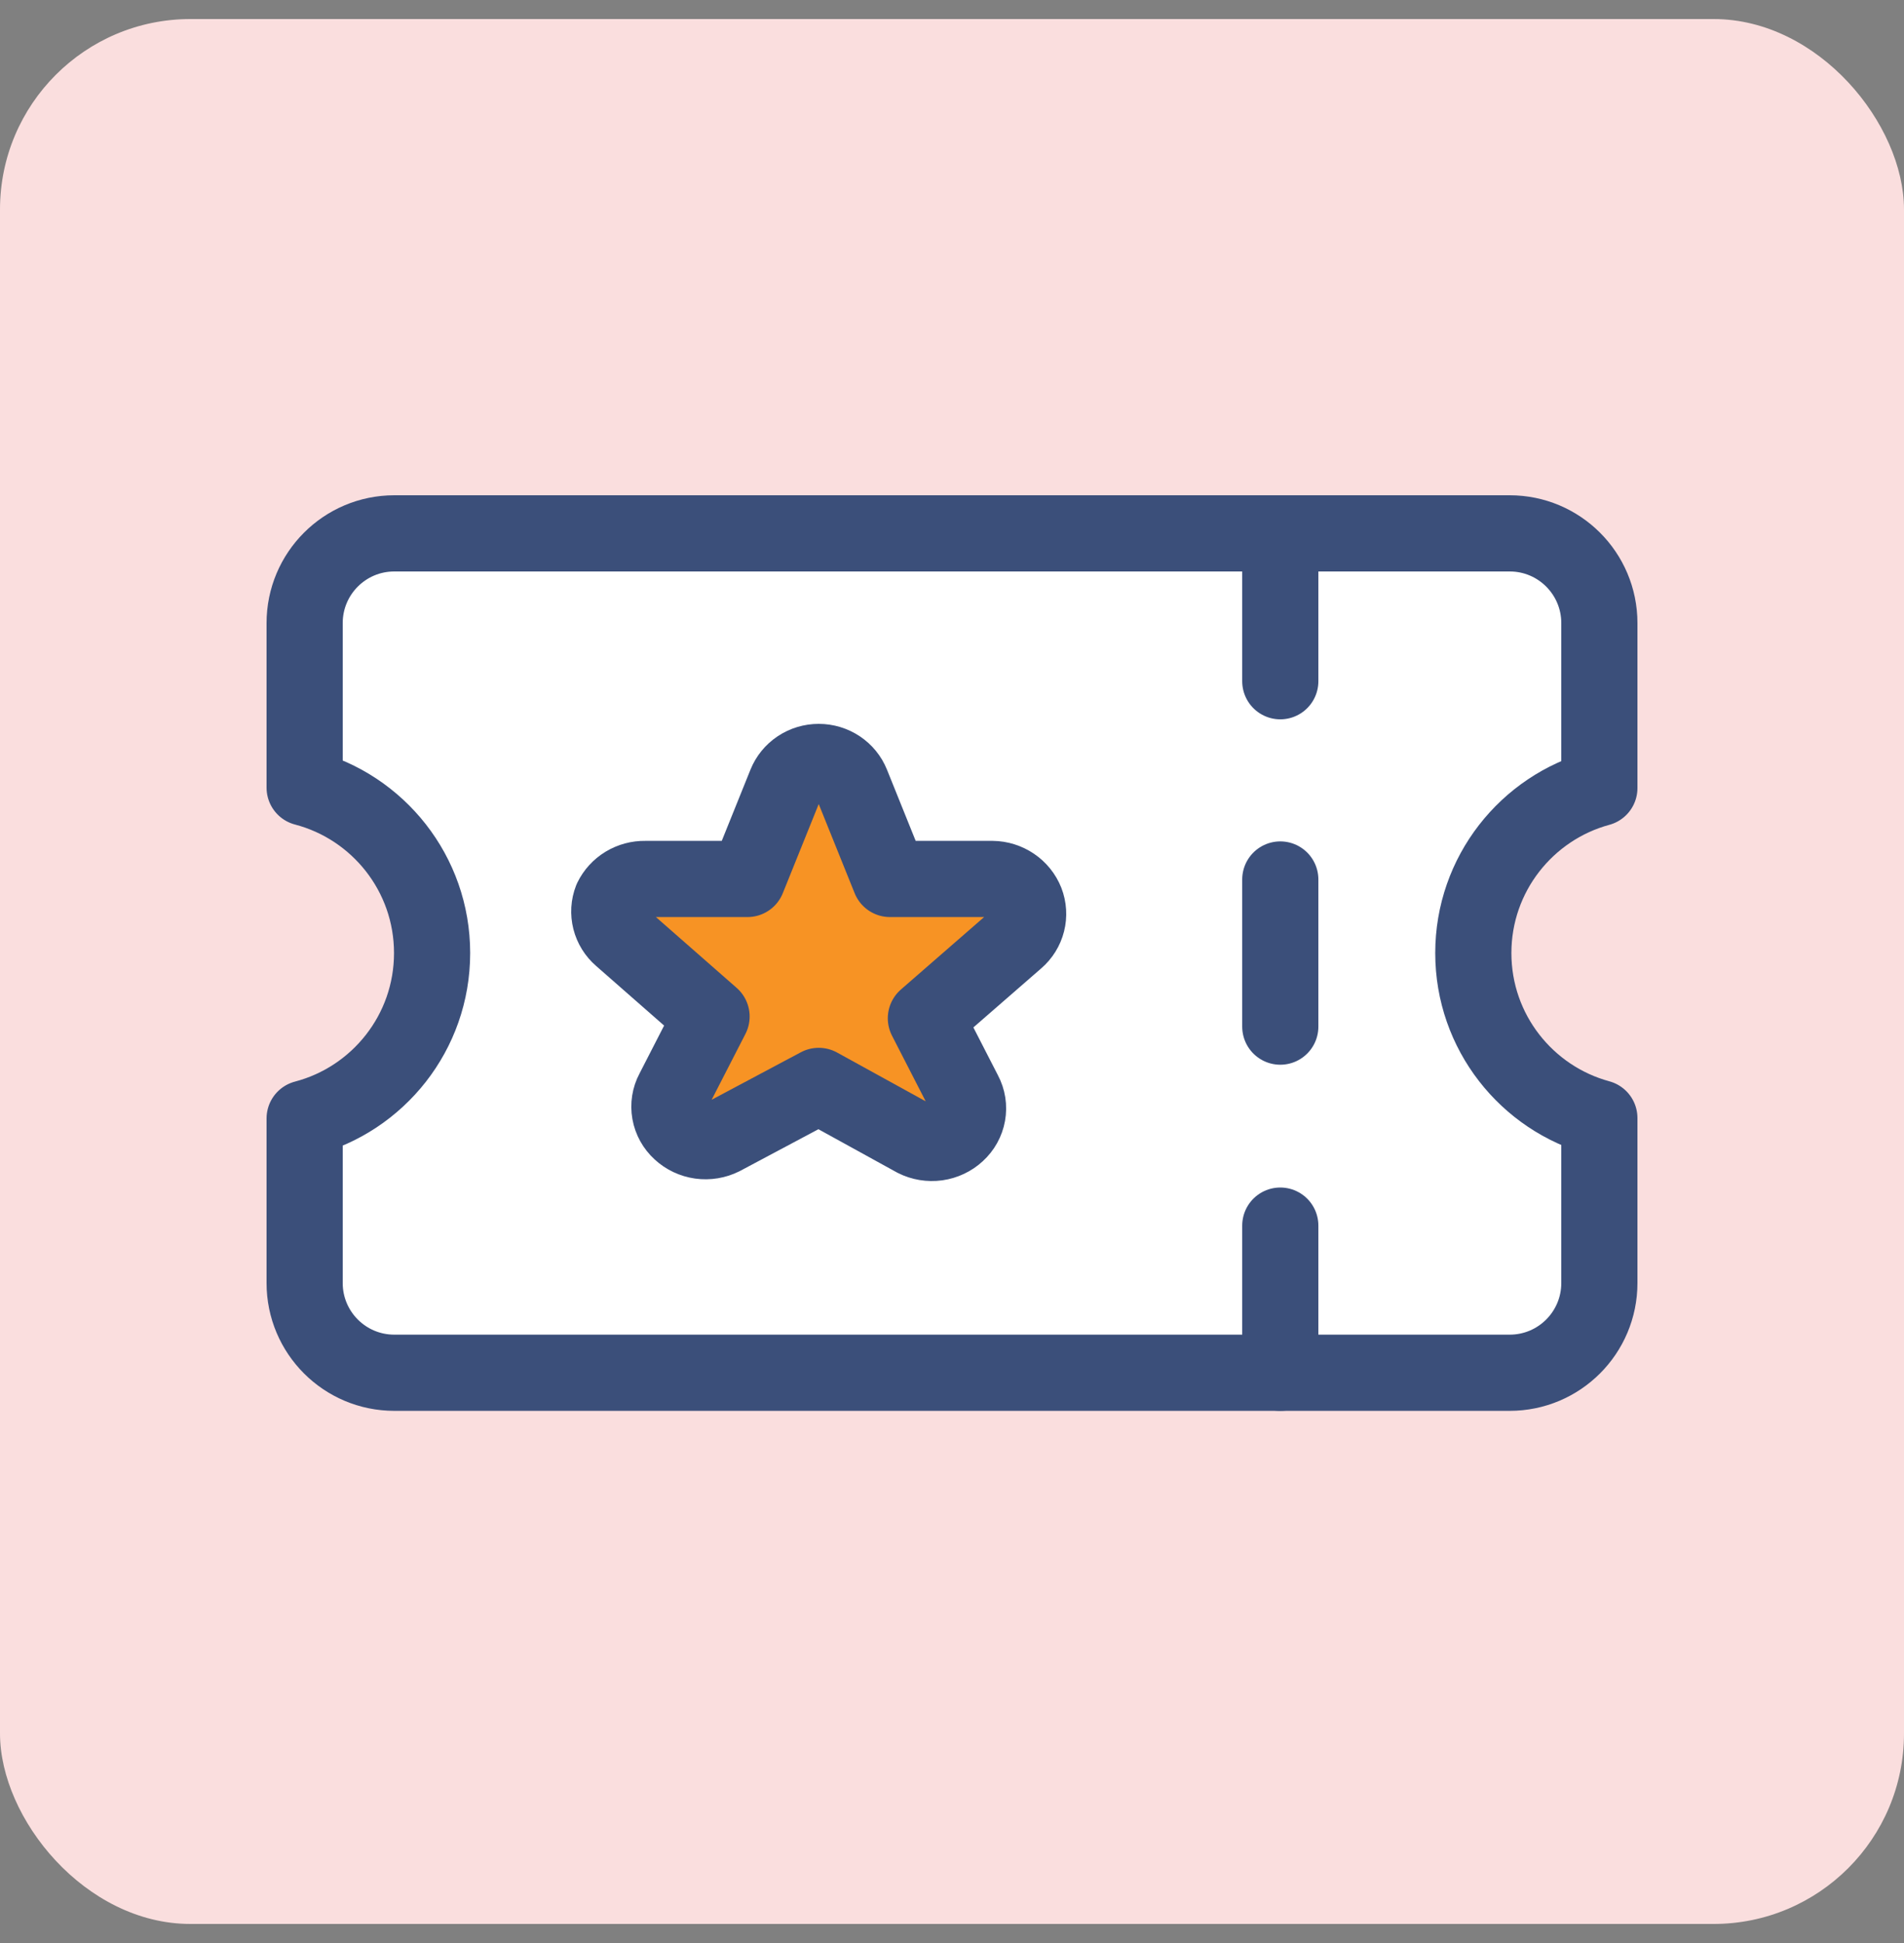
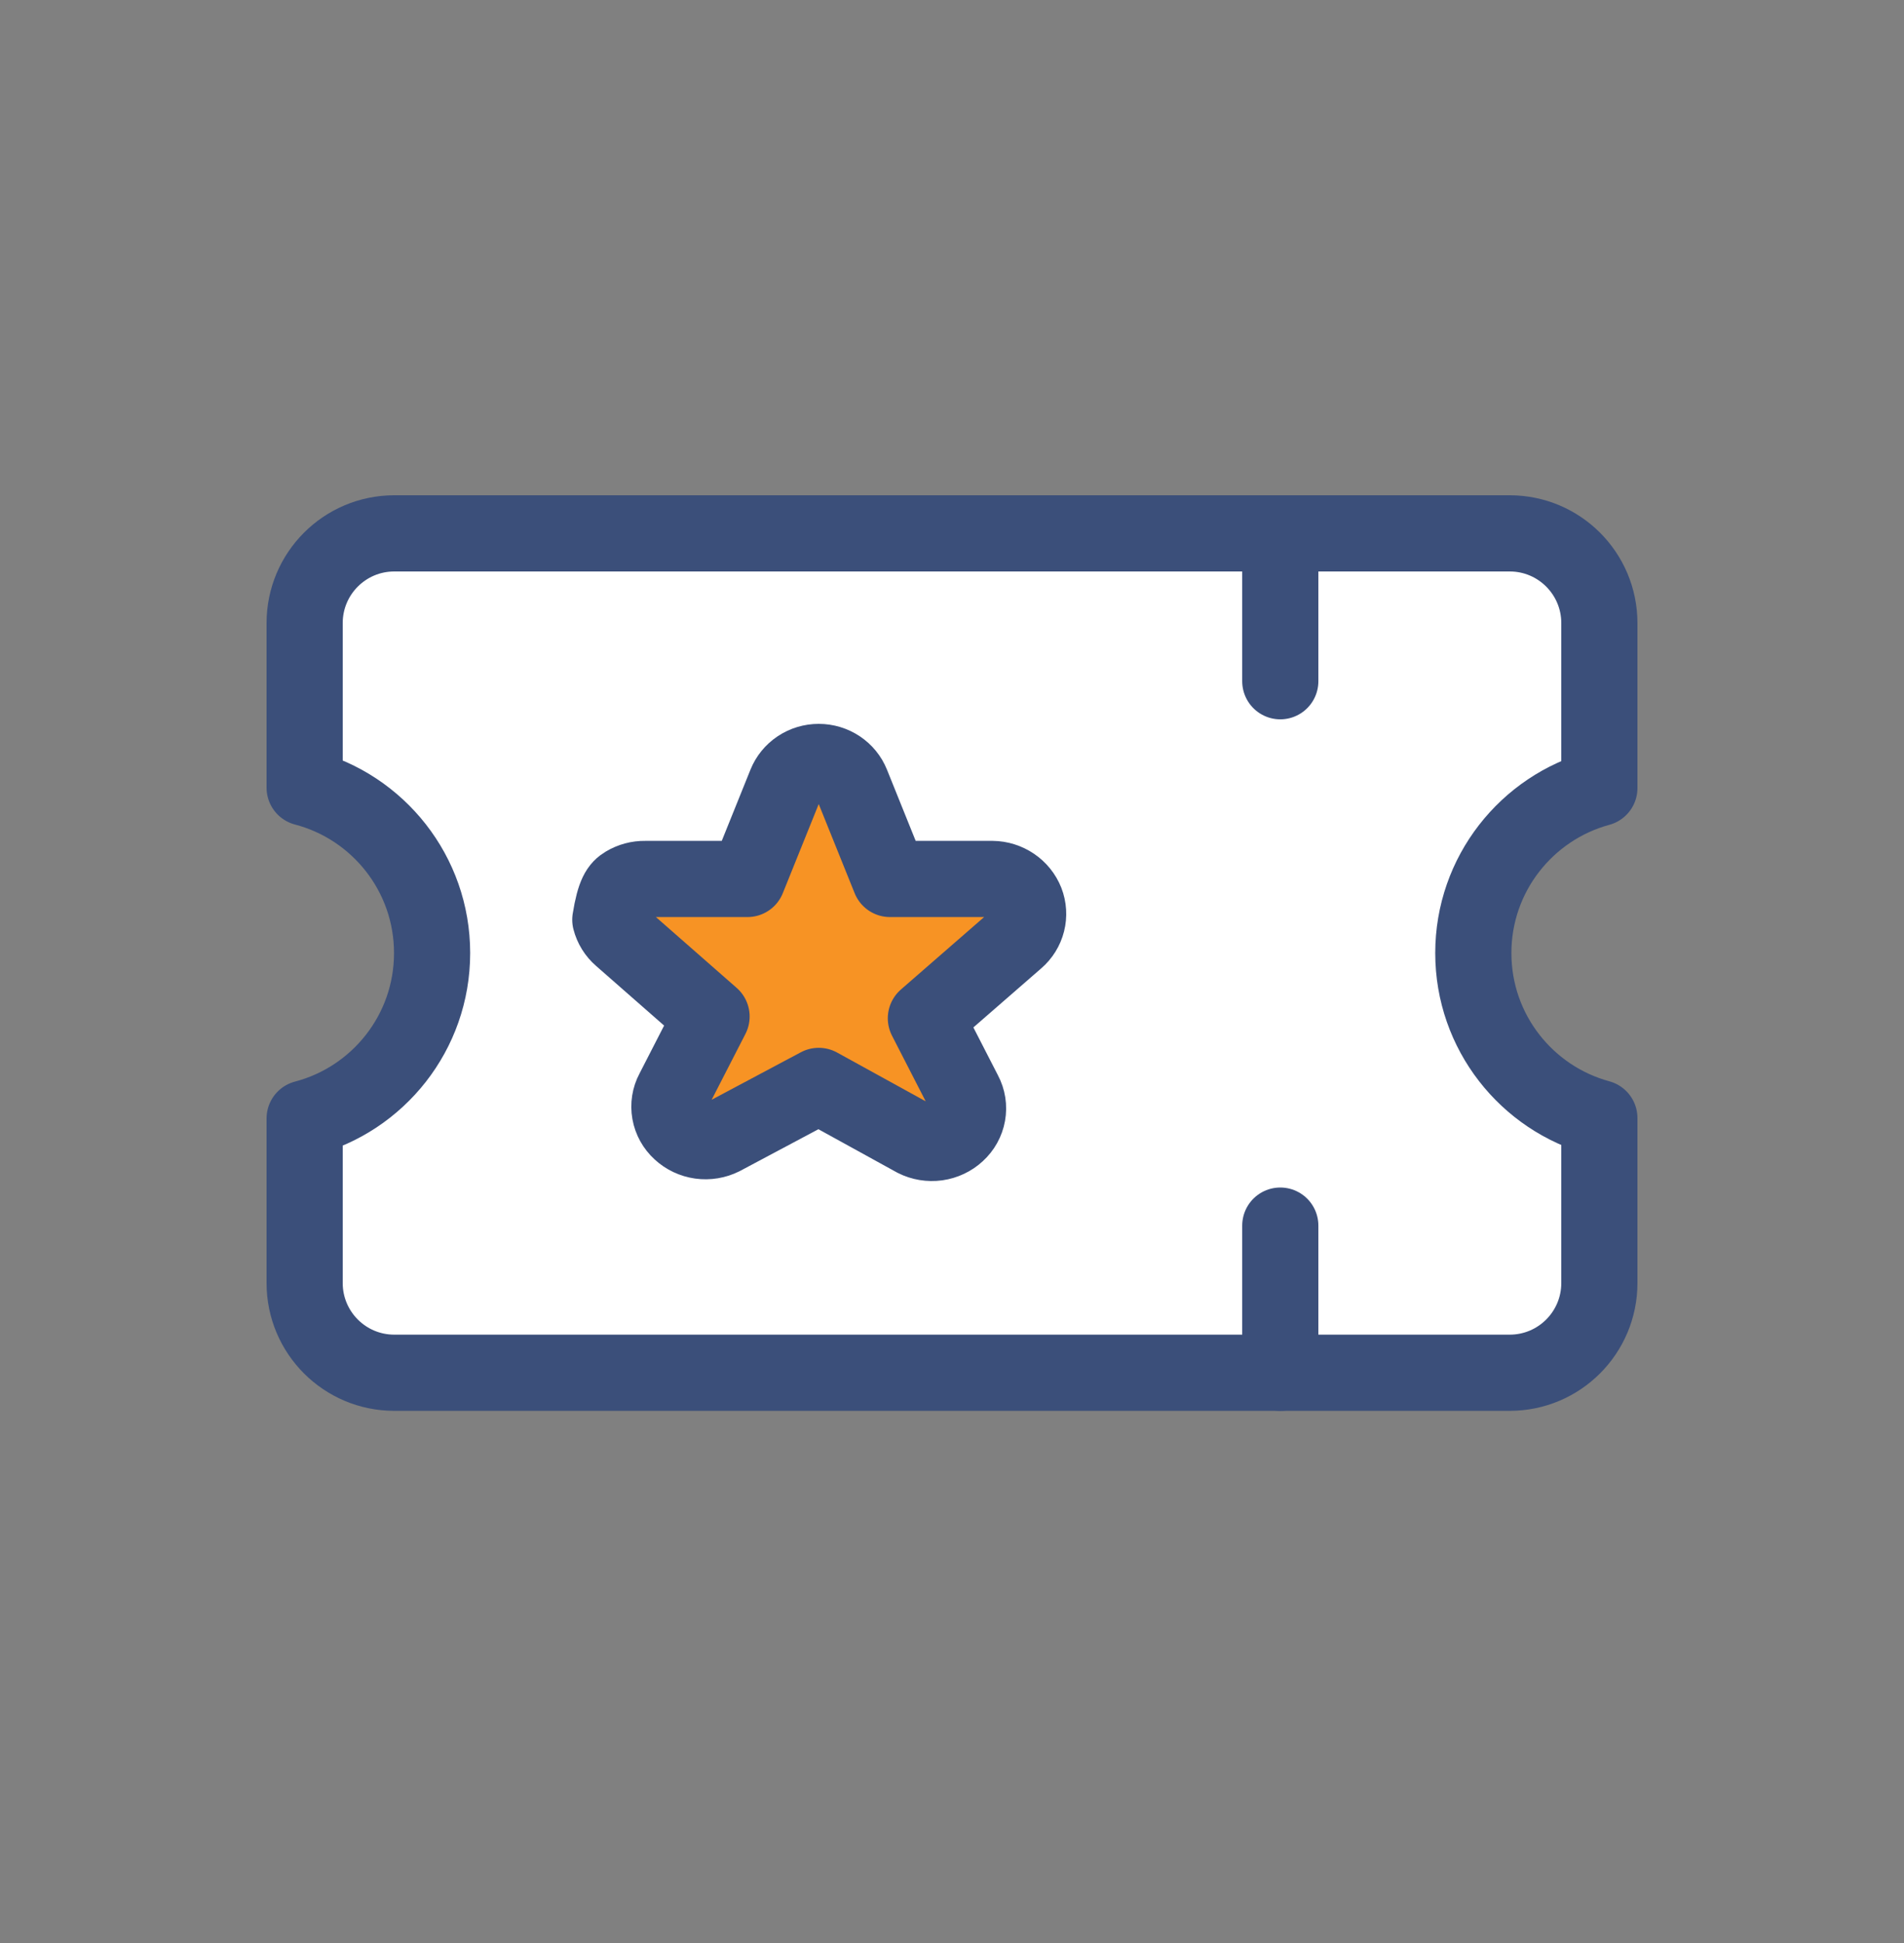
<svg xmlns="http://www.w3.org/2000/svg" width="50" height="51" viewBox="0 0 50 51" fill="none">
  <rect x="0" y="0" width="50" height="51" fill="#808080" stroke="none" />
-   <rect y="0.5" width="50" height="50" rx="5" fill="#FADEDE" />
  <path d="M8 33.678C8 34.978 9.054 36.032 10.354 36.032H39.646C40.946 36.032 42 34.978 42 33.678V29.347C40.093 28.83 38.69 27.087 38.69 25.016C38.69 22.945 40.093 21.202 42 20.685V16.354C42 15.054 40.946 14 39.646 14H10.354C9.054 14 8 15.054 8 16.354V20.675C9.926 21.179 11.347 22.932 11.347 25.016C11.347 27.1 9.926 28.853 8 29.357V33.678Z" fill="white" stroke="#3B4F7A" stroke-width="2" stroke-linecap="round" stroke-linejoin="round" />
-   <path d="M20.635 20.576C20.703 20.406 20.822 20.261 20.976 20.158C21.13 20.055 21.313 20 21.5 20C21.687 20 21.87 20.055 22.024 20.158C22.178 20.261 22.297 20.406 22.365 20.576L23.371 23.071H26.059C26.251 23.073 26.437 23.132 26.593 23.238C26.75 23.344 26.871 23.494 26.94 23.668C27.006 23.839 27.018 24.025 26.973 24.203C26.928 24.381 26.829 24.541 26.688 24.662L24.314 26.728L25.32 28.687C25.412 28.859 25.442 29.055 25.408 29.246C25.374 29.436 25.277 29.611 25.132 29.743C24.988 29.877 24.804 29.963 24.607 29.991C24.41 30.018 24.208 29.985 24.031 29.896L21.5 28.503L18.969 29.85C18.792 29.939 18.591 29.972 18.393 29.945C18.196 29.917 18.012 29.831 17.868 29.697C17.723 29.565 17.626 29.391 17.592 29.2C17.558 29.009 17.588 28.813 17.68 28.641L18.686 26.682L16.312 24.601C16.171 24.48 16.072 24.319 16.027 24.142C15.982 23.964 15.993 23.777 16.06 23.606C16.139 23.444 16.263 23.307 16.419 23.212C16.576 23.117 16.756 23.068 16.941 23.071H19.629L20.635 20.576Z" fill="#F79324" stroke="#3B4F7A" stroke-width="2" stroke-linecap="round" stroke-linejoin="round" />
+   <path d="M20.635 20.576C20.703 20.406 20.822 20.261 20.976 20.158C21.13 20.055 21.313 20 21.5 20C21.687 20 21.87 20.055 22.024 20.158C22.178 20.261 22.297 20.406 22.365 20.576L23.371 23.071H26.059C26.251 23.073 26.437 23.132 26.593 23.238C26.75 23.344 26.871 23.494 26.94 23.668C27.006 23.839 27.018 24.025 26.973 24.203C26.928 24.381 26.829 24.541 26.688 24.662L24.314 26.728L25.32 28.687C25.412 28.859 25.442 29.055 25.408 29.246C25.374 29.436 25.277 29.611 25.132 29.743C24.988 29.877 24.804 29.963 24.607 29.991C24.41 30.018 24.208 29.985 24.031 29.896L21.5 28.503L18.969 29.85C18.792 29.939 18.591 29.972 18.393 29.945C18.196 29.917 18.012 29.831 17.868 29.697C17.723 29.565 17.626 29.391 17.592 29.2C17.558 29.009 17.588 28.813 17.68 28.641L18.686 26.682L16.312 24.601C16.171 24.48 16.072 24.319 16.027 24.142C16.139 23.444 16.263 23.307 16.419 23.212C16.576 23.117 16.756 23.068 16.941 23.071H19.629L20.635 20.576Z" fill="#F79324" stroke="#3B4F7A" stroke-width="2" stroke-linecap="round" stroke-linejoin="round" />
  <path d="M33.621 14.019V17.881" stroke="#3B4F7A" stroke-width="2" stroke-linecap="round" stroke-linejoin="round" />
-   <path d="M33.621 23.085V26.947" stroke="#3B4F7A" stroke-width="2" stroke-linecap="round" stroke-linejoin="round" />
  <path d="M33.621 32.17V36.032" stroke="#3B4F7A" stroke-width="2" stroke-linecap="round" stroke-linejoin="round" />
</svg>